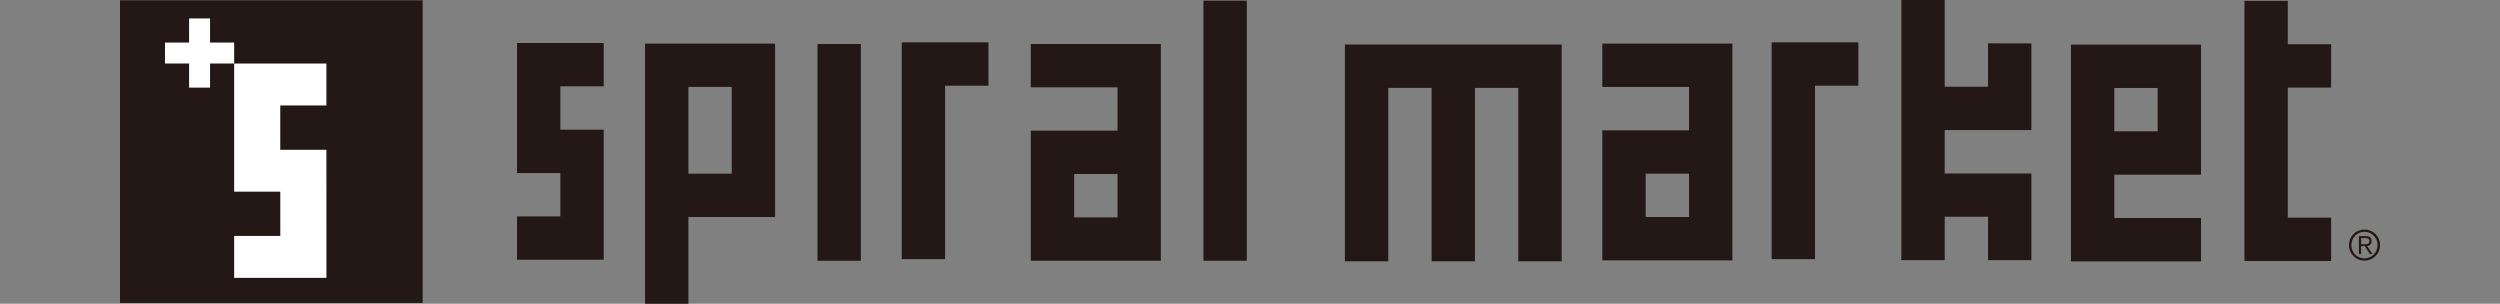
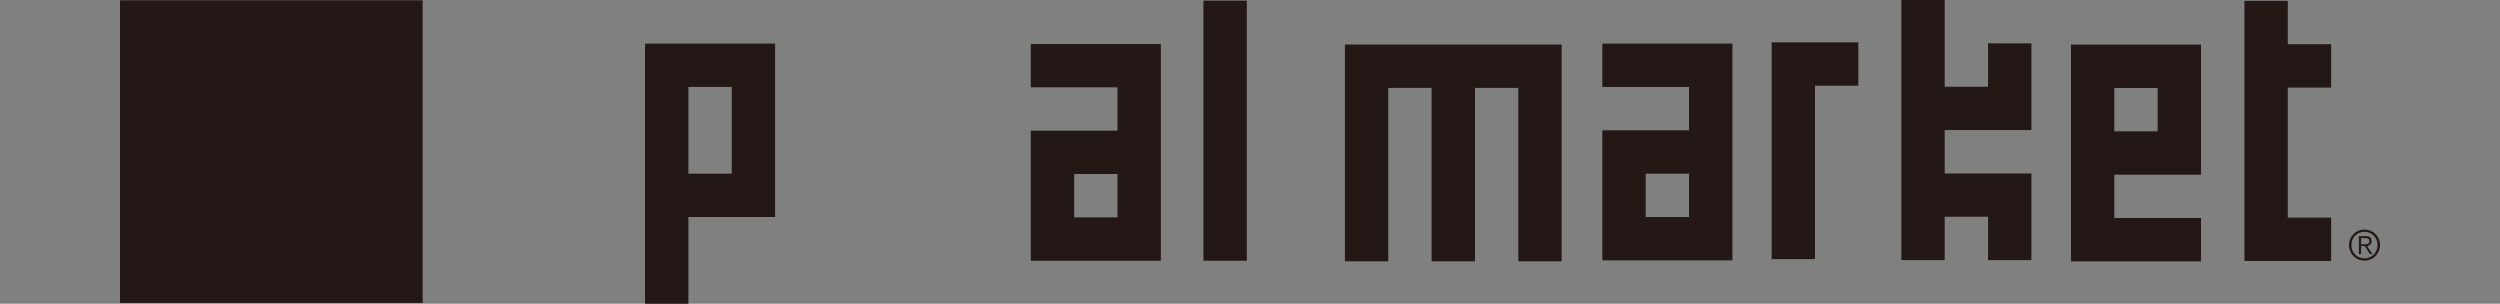
<svg xmlns="http://www.w3.org/2000/svg" version="1.1" id="レイヤー_1" x="0px" y="0px" viewBox="0 0 230 27.942" style="enable-background:new 0 0 230 27.942;" xml:space="preserve">
  <rect x="0" y="0" width="230" height="27.942" fill="#808080" stroke="none" />
  <style type="text/css">
	.st0{fill:#231815;}
	.st1{fill:#FFFFFF;}
</style>
  <g id="shop_logo_spiral_market" transform="translate(624.442 -357.042)">
    <path id="パス_373" class="st0" d="M-517.643,381.032h-11.966v-11.966h7.977v-3.988h-7.977v-3.989h11.966V381.032z    M-521.631,377.043v-3.992h-3.988v3.988L-521.631,377.043z" />
    <path id="パス_374" class="st0" d="M-429.925,369.124v-3.989h3.988v3.989H-429.925z M-429.925,373.112h7.977v-11.966h-11.966   v19.943h11.966v-3.991h-7.977v-3.988V373.112z" />
-     <rect id="長方形_207" x="-549.231" y="361.089" class="st0" width="3.989" height="19.943" />
    <path id="パス_375" class="st0" d="M-441.542,361.031v3.988h-3.988v-7.978h-3.989v23.932h3.989v-3.989h3.988v3.989h3.988V373   h-7.976v-3.989h7.976v-7.977L-441.542,361.031z" />
    <rect id="長方形_208" x="-513.725" y="357.1" class="st0" width="3.989" height="23.932" />
    <path id="パス_376" class="st0" d="M-500.71,361.14v19.943h3.988v-15.955h3.989v15.955h3.988v-15.955h3.988v15.955h3.989V361.14   H-500.71z" />
-     <path id="パス_377" class="st0" d="M-541.482,360.938v19.943h3.989v-15.954h3.988v-3.989H-541.482z" />
-     <path id="パス_378" class="st0" d="M-568.9,364.984v-3.988h-7.977v11.966h3.988v3.989h-3.988v3.986h7.977v-11.965h-3.989v-3.989   L-568.9,364.984z" />
    <path id="パス_379" class="st0" d="M-413.966,365.099h3.989v-3.989h-3.989v-3.989h-3.989v23.932h7.978v-3.989h-3.989V365.099z" />
    <path id="パス_380" class="st0" d="M-565.099,361.053v23.931h3.988v-7.977h7.977v-15.954H-565.099z M-561.111,373.018v-7.977   h3.988v7.977H-561.111z" />
    <path id="パス_381" class="st0" d="M-465.062,380.996h-11.966V369.03h7.978v-3.989h-7.978v-3.988h11.966V380.996z    M-469.05,377.007v-3.988h-3.989v3.988H-469.05z" />
    <path id="パス_382" class="st0" d="M-461.451,360.938v19.943h3.989v-15.954h3.988v-3.989H-461.451z" />
    <g id="グループ_939" transform="translate(-624.442 357.07)">
      <rect id="長方形_209" x="11.041" y="0" class="st0" width="27.843" height="27.843" />
      <g id="グループ_938" transform="translate(4.137 1.67)">
-         <path id="パス_383" class="st1" d="M25.891,12.082h-4.244V8.005h4.244V4.146h-8.486v11.792h4.245v4.072h-4.245v3.857h8.49     L25.891,12.082z" />
-         <path id="パス_384" class="st1" d="M17.405,2.219h-2.218v-2.22H13.26v2.22h-2.218v1.926h2.218v2.219h1.927V4.145h2.218V2.219z" />
-       </g>
+         </g>
    </g>
    <g id="グループ_940" transform="translate(-419.376 378.164)">
      <path id="パス_385" class="st0" d="M13.894,1.426c0.011,0.777-0.611,1.415-1.388,1.426c-0.013,0-0.025,0-0.038,0    c-0.777,0.011-1.415-0.611-1.426-1.388c0-0.013,0-0.025,0-0.038C11.031,0.649,11.652,0.011,12.429,0c0.013,0,0.025,0,0.038,0    c0.777-0.011,1.415,0.611,1.426,1.388C13.894,1.4,13.894,1.413,13.894,1.426z M11.264,1.426c-0.017,0.659,0.504,1.206,1.163,1.223    c0.012,0,0.025,0,0.037,0c0.659,0.004,1.196-0.527,1.2-1.186c0-0.012,0-0.025,0-0.037c0.017-0.659-0.504-1.206-1.163-1.223    c-0.012,0-0.025,0-0.037,0c-0.659-0.004-1.196,0.527-1.2,1.186C11.263,1.401,11.263,1.414,11.264,1.426z M12.153,2.25h-0.2V0.602    h0.633c0.373,0,0.537,0.161,0.537,0.456c0.009,0.24-0.174,0.444-0.414,0.46L13.2,2.25h-0.238l-0.464-0.732h-0.342L12.153,2.25z     M12.421,1.35c0.249,0,0.5-0.007,0.5-0.288c0-0.23-0.193-0.283-0.391-0.283h-0.372v0.57L12.421,1.35z" />
    </g>
  </g>
</svg>